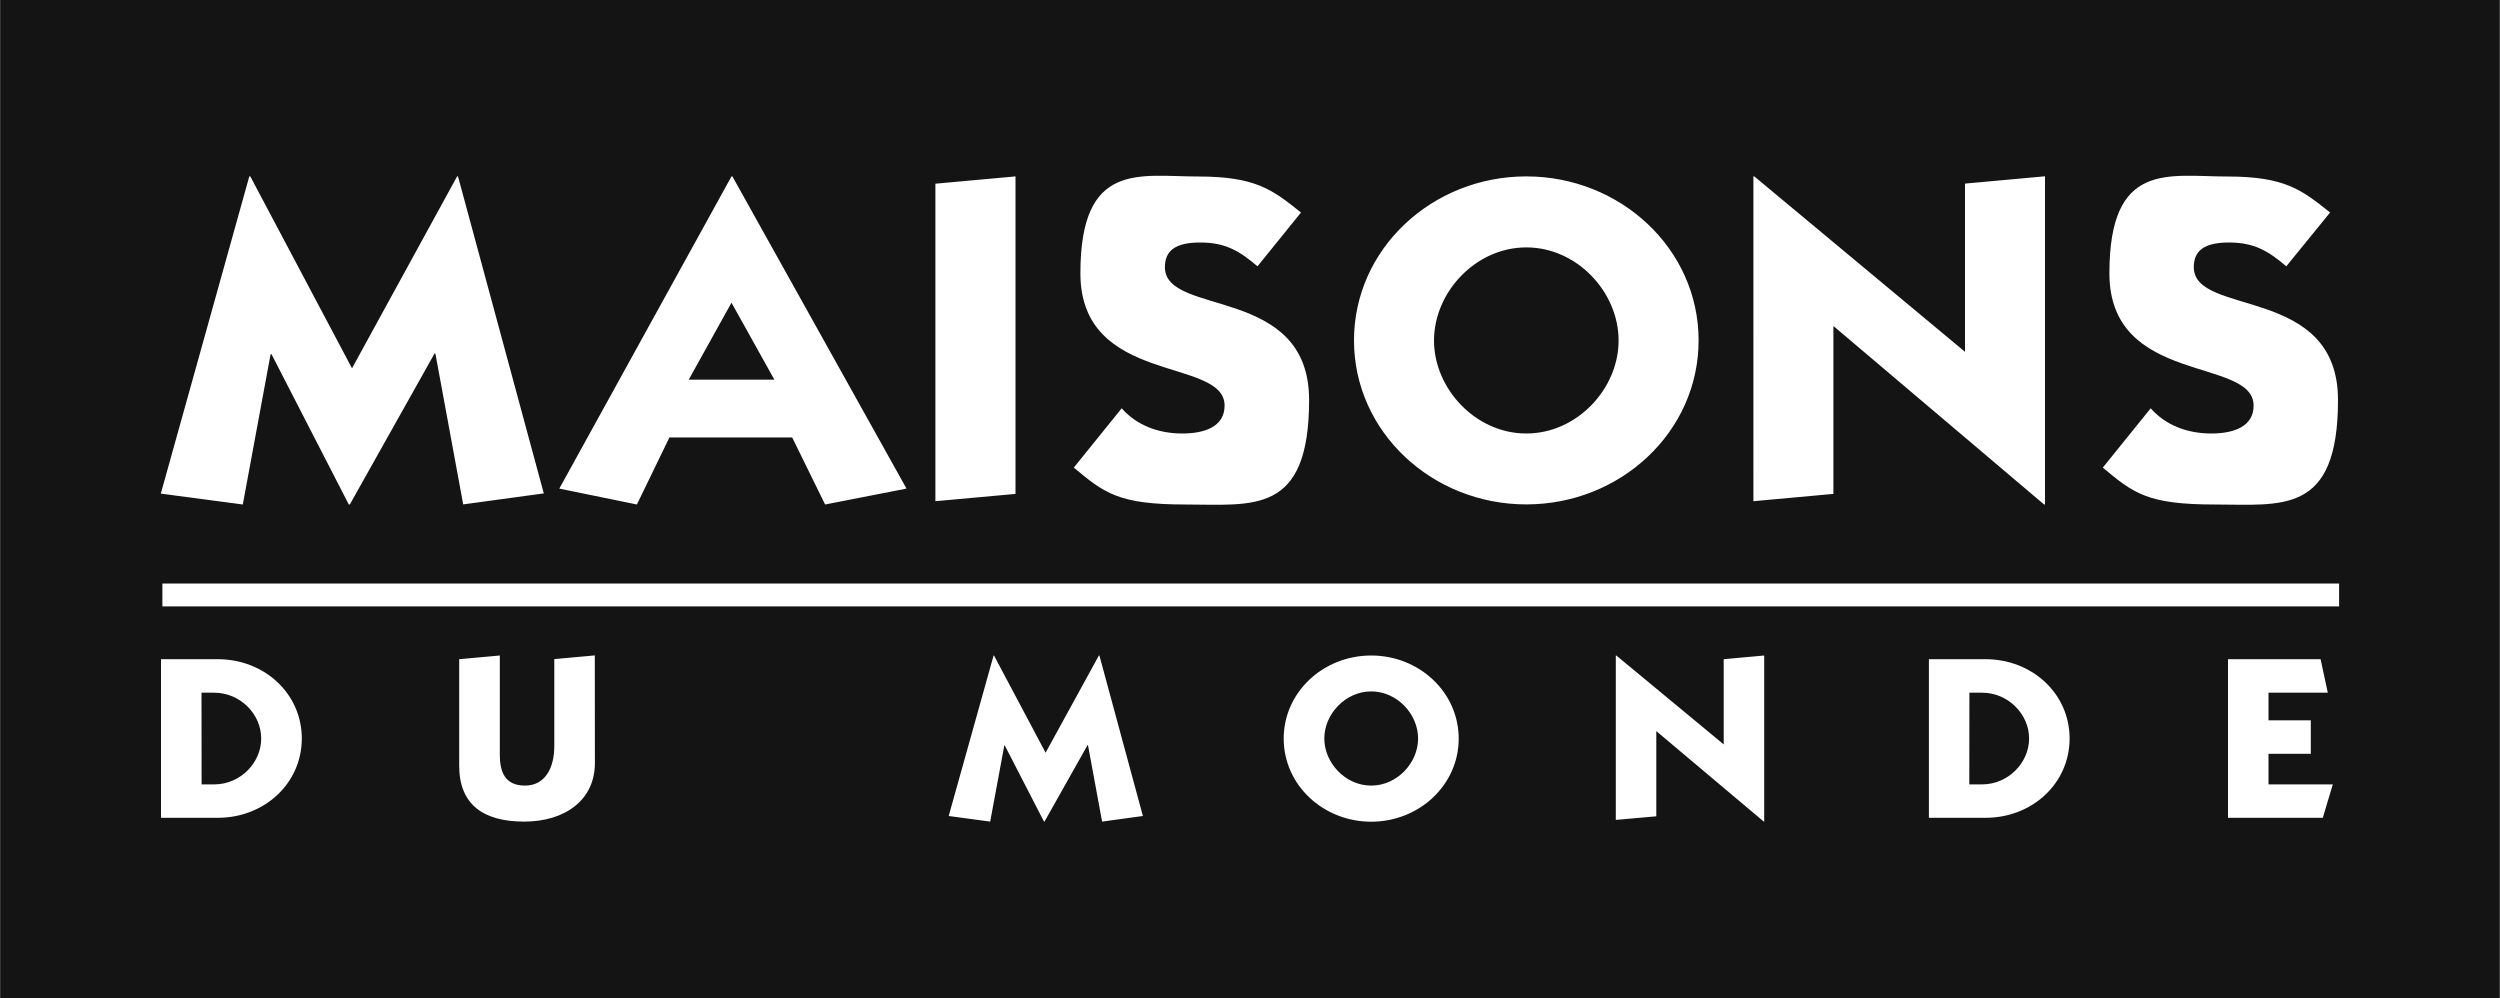
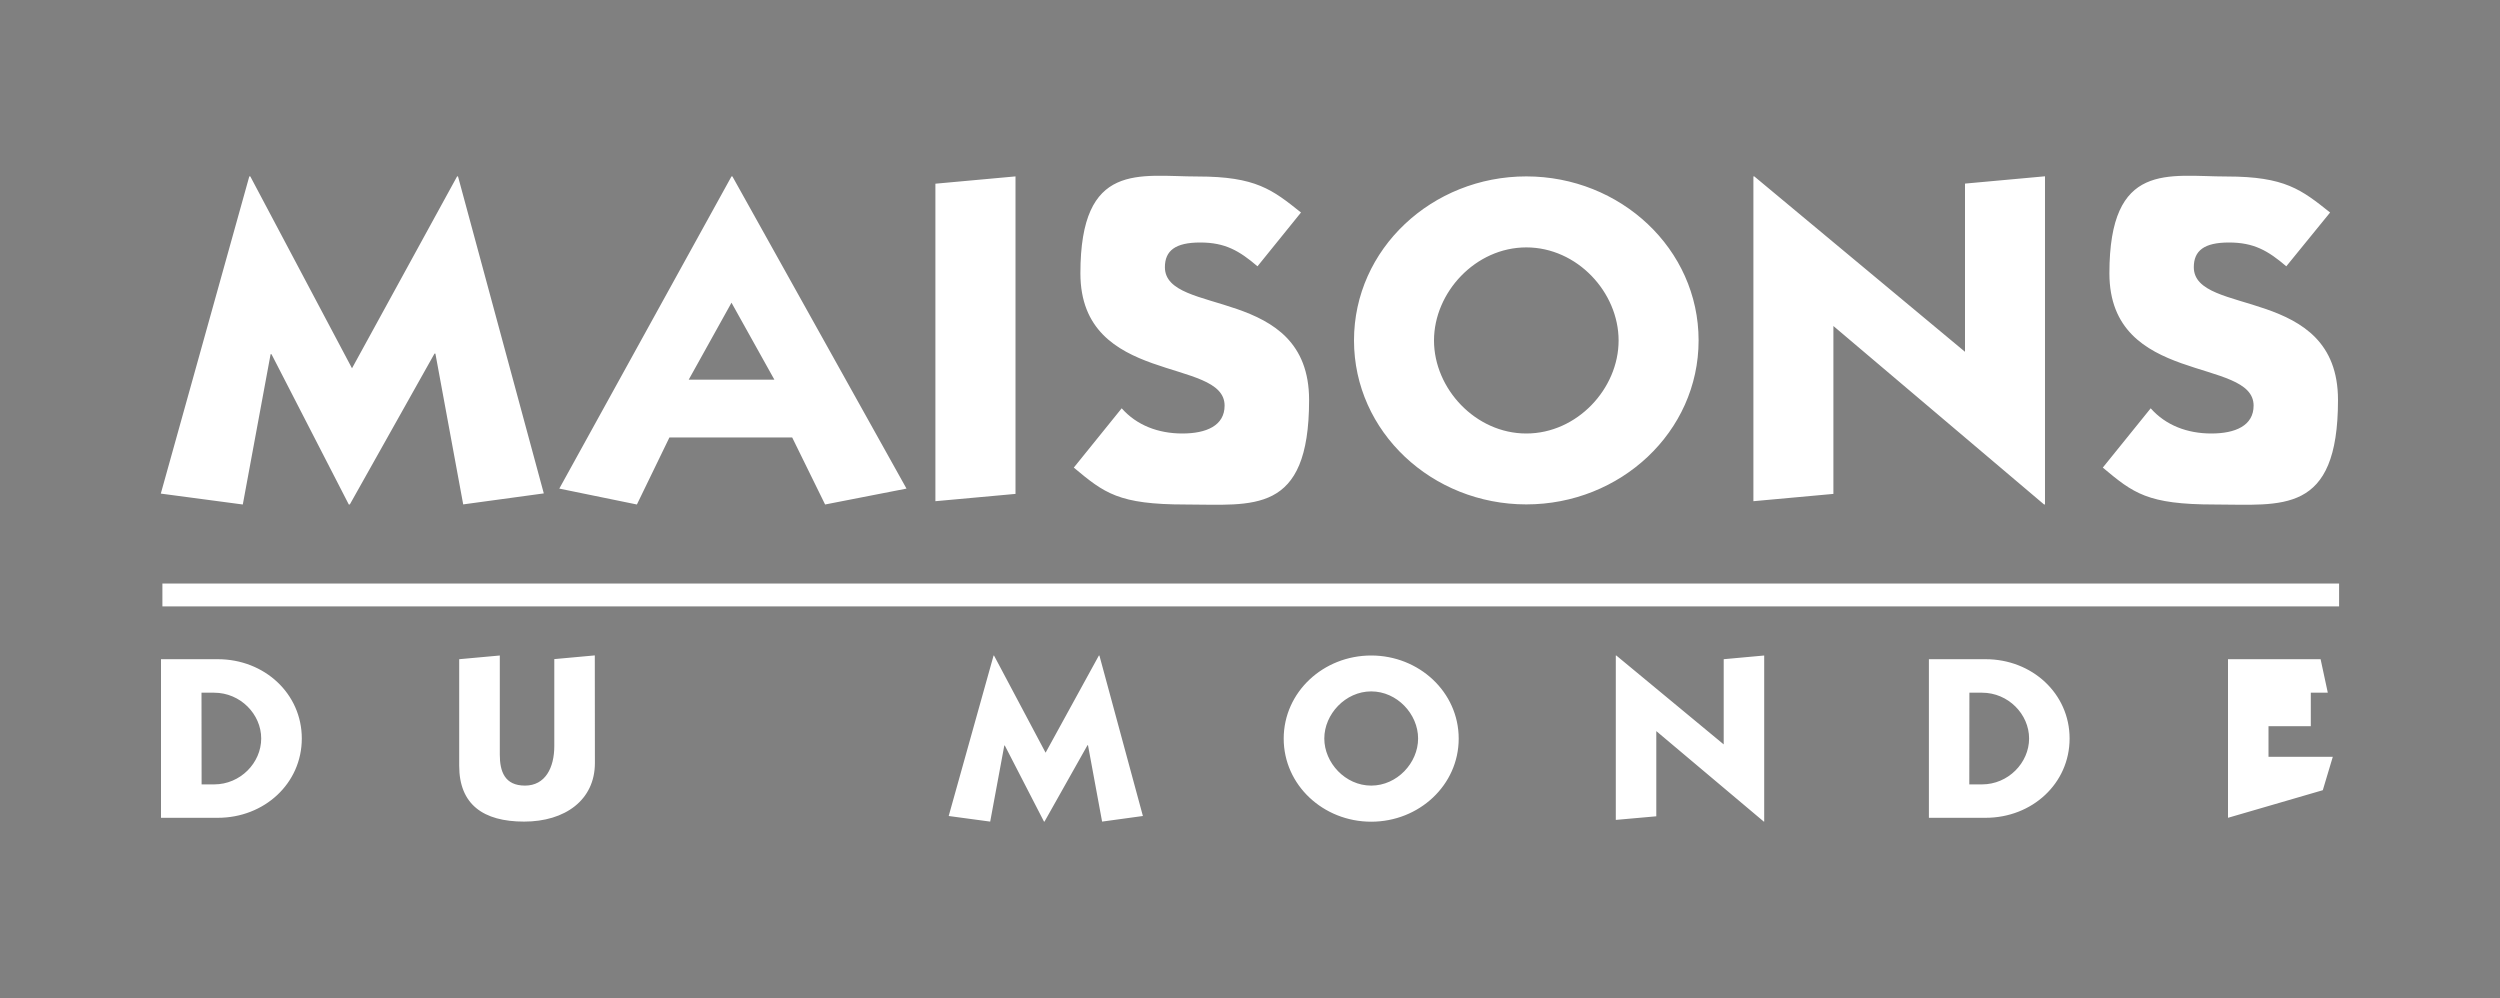
<svg xmlns="http://www.w3.org/2000/svg" id="Calque_1" version="1.1" viewBox="0 0 2500 998">
  <rect x="0" y="0" width="2500" height="998" fill="#808080" stroke="none" />
  <defs>
    <style>
      .st0 {
        fill: #141414;
      }

      .st1 {
        fill: #fff;
      }
    </style>
  </defs>
-   <path class="st0" d="M.3,998h2499.3V0H.3v998Z" />
-   <path class="st1" d="M162.4,606.4h2176.7v-22.9H162.4v22.9ZM457.1,176.4h.9l85.8,317-80.6,11-27.8-150.8h-.9l-84.7,150.9h-1l-77.3-150.3h-.9l-27.8,150.3-82-10.9,88.5-317.2h1l101.7,191.9M731.5,176.4l-172.2,312.2,77.6,15.9,32.5-67h122.8l32.9,67,81.4-15.9-174.1-312.2h-1ZM731.5,302.7l42.9,77h-85.7M1015.5,176.4v317.5l-80.1,7.3V183.7M1257.5,266.3c-18.3-15.6-32.4-23.8-57.3-23.8s-35.3,8.2-35.3,24.7c0,49.9,144.2,17.4,144.2,132.8s-56.3,104.5-123.5,104.5-81.2-11.4-111.8-36.9l47.9-59.3c15,17,36.6,25.2,60.6,25.2s42.3-7.8,42.3-27.9c0-49-144.2-19.7-144.2-132.3s59.2-96.8,117.4-96.8,74.6,13.2,103.2,36M1526.3,176.4c-94.1,0-172.3,72.4-172.3,164s78.2,164,172.3,164,172.3-72.4,172.3-164-78.2-164-172.3-164M1526.3,247.4c50.9,0,92.3,44.9,92.3,93.1s-41.5,93-92.3,93-92.3-44.9-92.3-93,41.5-93.1,92.3-93.1M2044.1,504.5l-210.7-178.5v167.9l-80,7.3V176.4h.9l210.7,175.4v-168.2l80-7.3v328.1M2286.3,266.3c-18.3-15.6-32.4-23.8-57.3-23.8s-35.2,8.2-35.2,24.7c0,49.9,144.2,17.4,144.2,132.8s-56.3,104.5-123.5,104.5-81.2-11.4-111.7-36.9l47.9-59.3c15,17,36.6,25.2,60.6,25.2s42.3-7.8,42.3-27.9c0-49-144.2-19.7-144.2-132.3s59.1-96.8,117.4-96.8,74.6,13.2,103.3,36M161,817.8h56.8c46.6,0,84-34.4,84-79.3s-37.4-79.3-84-79.3h-56.8v158.6ZM201.5,692.7h12.6c26.3,0,47.1,21.5,47.1,45.8s-20.8,45.9-47.1,45.9h-12.5M594.9,763c0,37-29.8,58.6-70.8,58.6s-64.9-17.3-64.9-55.8v-106.6l40.6-3.7v99.1c0,16.9,4.9,31,25.2,31s29.3-17.9,29.3-39.6v-86.9l40.5-3.7M1098.9,655.5h.5l43.5,160.5-40.8,5.6-14.1-76.4h-.5l-43,76.4h-.5l-39.2-76.1h-.5l-14.1,76.1-41.5-5.6,44.9-160.5h.4l51.6,97.2M1371.2,655.5c-47.9,0-87.5,36.6-87.5,83.1s39.6,83.1,87.5,83.1,87.5-36.6,87.5-83.1-39.6-83.1-87.5-83.1M1371.2,691.4c25.9,0,46.9,22.7,46.9,47.1s-21,47.1-46.9,47.1-46.9-22.8-46.9-47.1,21.1-47.1,46.9-47.1M1763.8,821.6l-107.5-90.5v85.2l-40.5,3.6v-164.4h.5l107.4,88.9v-85.2l40.5-3.7v166.1M1928.9,817.8h56.7c46.6,0,84-34.4,84-79.3s-37.5-79.3-84-79.3h-56.7v158.6ZM1969.4,692.7h12.7c26.1,0,47,21.5,47,45.8s-20.9,45.9-47.1,45.9h-12.7M2228,817.8v-158.6h92.6l7.2,33.5h-59.3v27.6h42.3v33.5h-42.3v30.6h64.3l-10,33.4" />
+   <path class="st1" d="M162.4,606.4h2176.7v-22.9H162.4v22.9ZM457.1,176.4h.9l85.8,317-80.6,11-27.8-150.8h-.9l-84.7,150.9h-1l-77.3-150.3h-.9l-27.8,150.3-82-10.9,88.5-317.2h1l101.7,191.9M731.5,176.4l-172.2,312.2,77.6,15.9,32.5-67h122.8l32.9,67,81.4-15.9-174.1-312.2h-1ZM731.5,302.7l42.9,77h-85.7M1015.5,176.4v317.5l-80.1,7.3V183.7M1257.5,266.3c-18.3-15.6-32.4-23.8-57.3-23.8s-35.3,8.2-35.3,24.7c0,49.9,144.2,17.4,144.2,132.8s-56.3,104.5-123.5,104.5-81.2-11.4-111.8-36.9l47.9-59.3c15,17,36.6,25.2,60.6,25.2s42.3-7.8,42.3-27.9c0-49-144.2-19.7-144.2-132.3s59.2-96.8,117.4-96.8,74.6,13.2,103.2,36M1526.3,176.4c-94.1,0-172.3,72.4-172.3,164s78.2,164,172.3,164,172.3-72.4,172.3-164-78.2-164-172.3-164M1526.3,247.4c50.9,0,92.3,44.9,92.3,93.1s-41.5,93-92.3,93-92.3-44.9-92.3-93,41.5-93.1,92.3-93.1M2044.1,504.5l-210.7-178.5v167.9l-80,7.3V176.4h.9l210.7,175.4v-168.2l80-7.3v328.1M2286.3,266.3c-18.3-15.6-32.4-23.8-57.3-23.8s-35.2,8.2-35.2,24.7c0,49.9,144.2,17.4,144.2,132.8s-56.3,104.5-123.5,104.5-81.2-11.4-111.7-36.9l47.9-59.3c15,17,36.6,25.2,60.6,25.2s42.3-7.8,42.3-27.9c0-49-144.2-19.7-144.2-132.3s59.1-96.8,117.4-96.8,74.6,13.2,103.3,36M161,817.8h56.8c46.6,0,84-34.4,84-79.3s-37.4-79.3-84-79.3h-56.8v158.6ZM201.5,692.7h12.6c26.3,0,47.1,21.5,47.1,45.8s-20.8,45.9-47.1,45.9h-12.5M594.9,763c0,37-29.8,58.6-70.8,58.6s-64.9-17.3-64.9-55.8v-106.6l40.6-3.7v99.1c0,16.9,4.9,31,25.2,31s29.3-17.9,29.3-39.6v-86.9l40.5-3.7M1098.9,655.5h.5l43.5,160.5-40.8,5.6-14.1-76.4h-.5l-43,76.4h-.5l-39.2-76.1h-.5l-14.1,76.1-41.5-5.6,44.9-160.5h.4l51.6,97.2M1371.2,655.5c-47.9,0-87.5,36.6-87.5,83.1s39.6,83.1,87.5,83.1,87.5-36.6,87.5-83.1-39.6-83.1-87.5-83.1M1371.2,691.4c25.9,0,46.9,22.7,46.9,47.1s-21,47.1-46.9,47.1-46.9-22.8-46.9-47.1,21.1-47.1,46.9-47.1M1763.8,821.6l-107.5-90.5v85.2l-40.5,3.6v-164.4h.5l107.4,88.9v-85.2l40.5-3.7v166.1M1928.9,817.8h56.7c46.6,0,84-34.4,84-79.3s-37.5-79.3-84-79.3h-56.7v158.6ZM1969.4,692.7h12.7c26.1,0,47,21.5,47,45.8s-20.9,45.9-47.1,45.9h-12.7M2228,817.8v-158.6h92.6l7.2,33.5h-59.3h42.3v33.5h-42.3v30.6h64.3l-10,33.4" />
</svg>